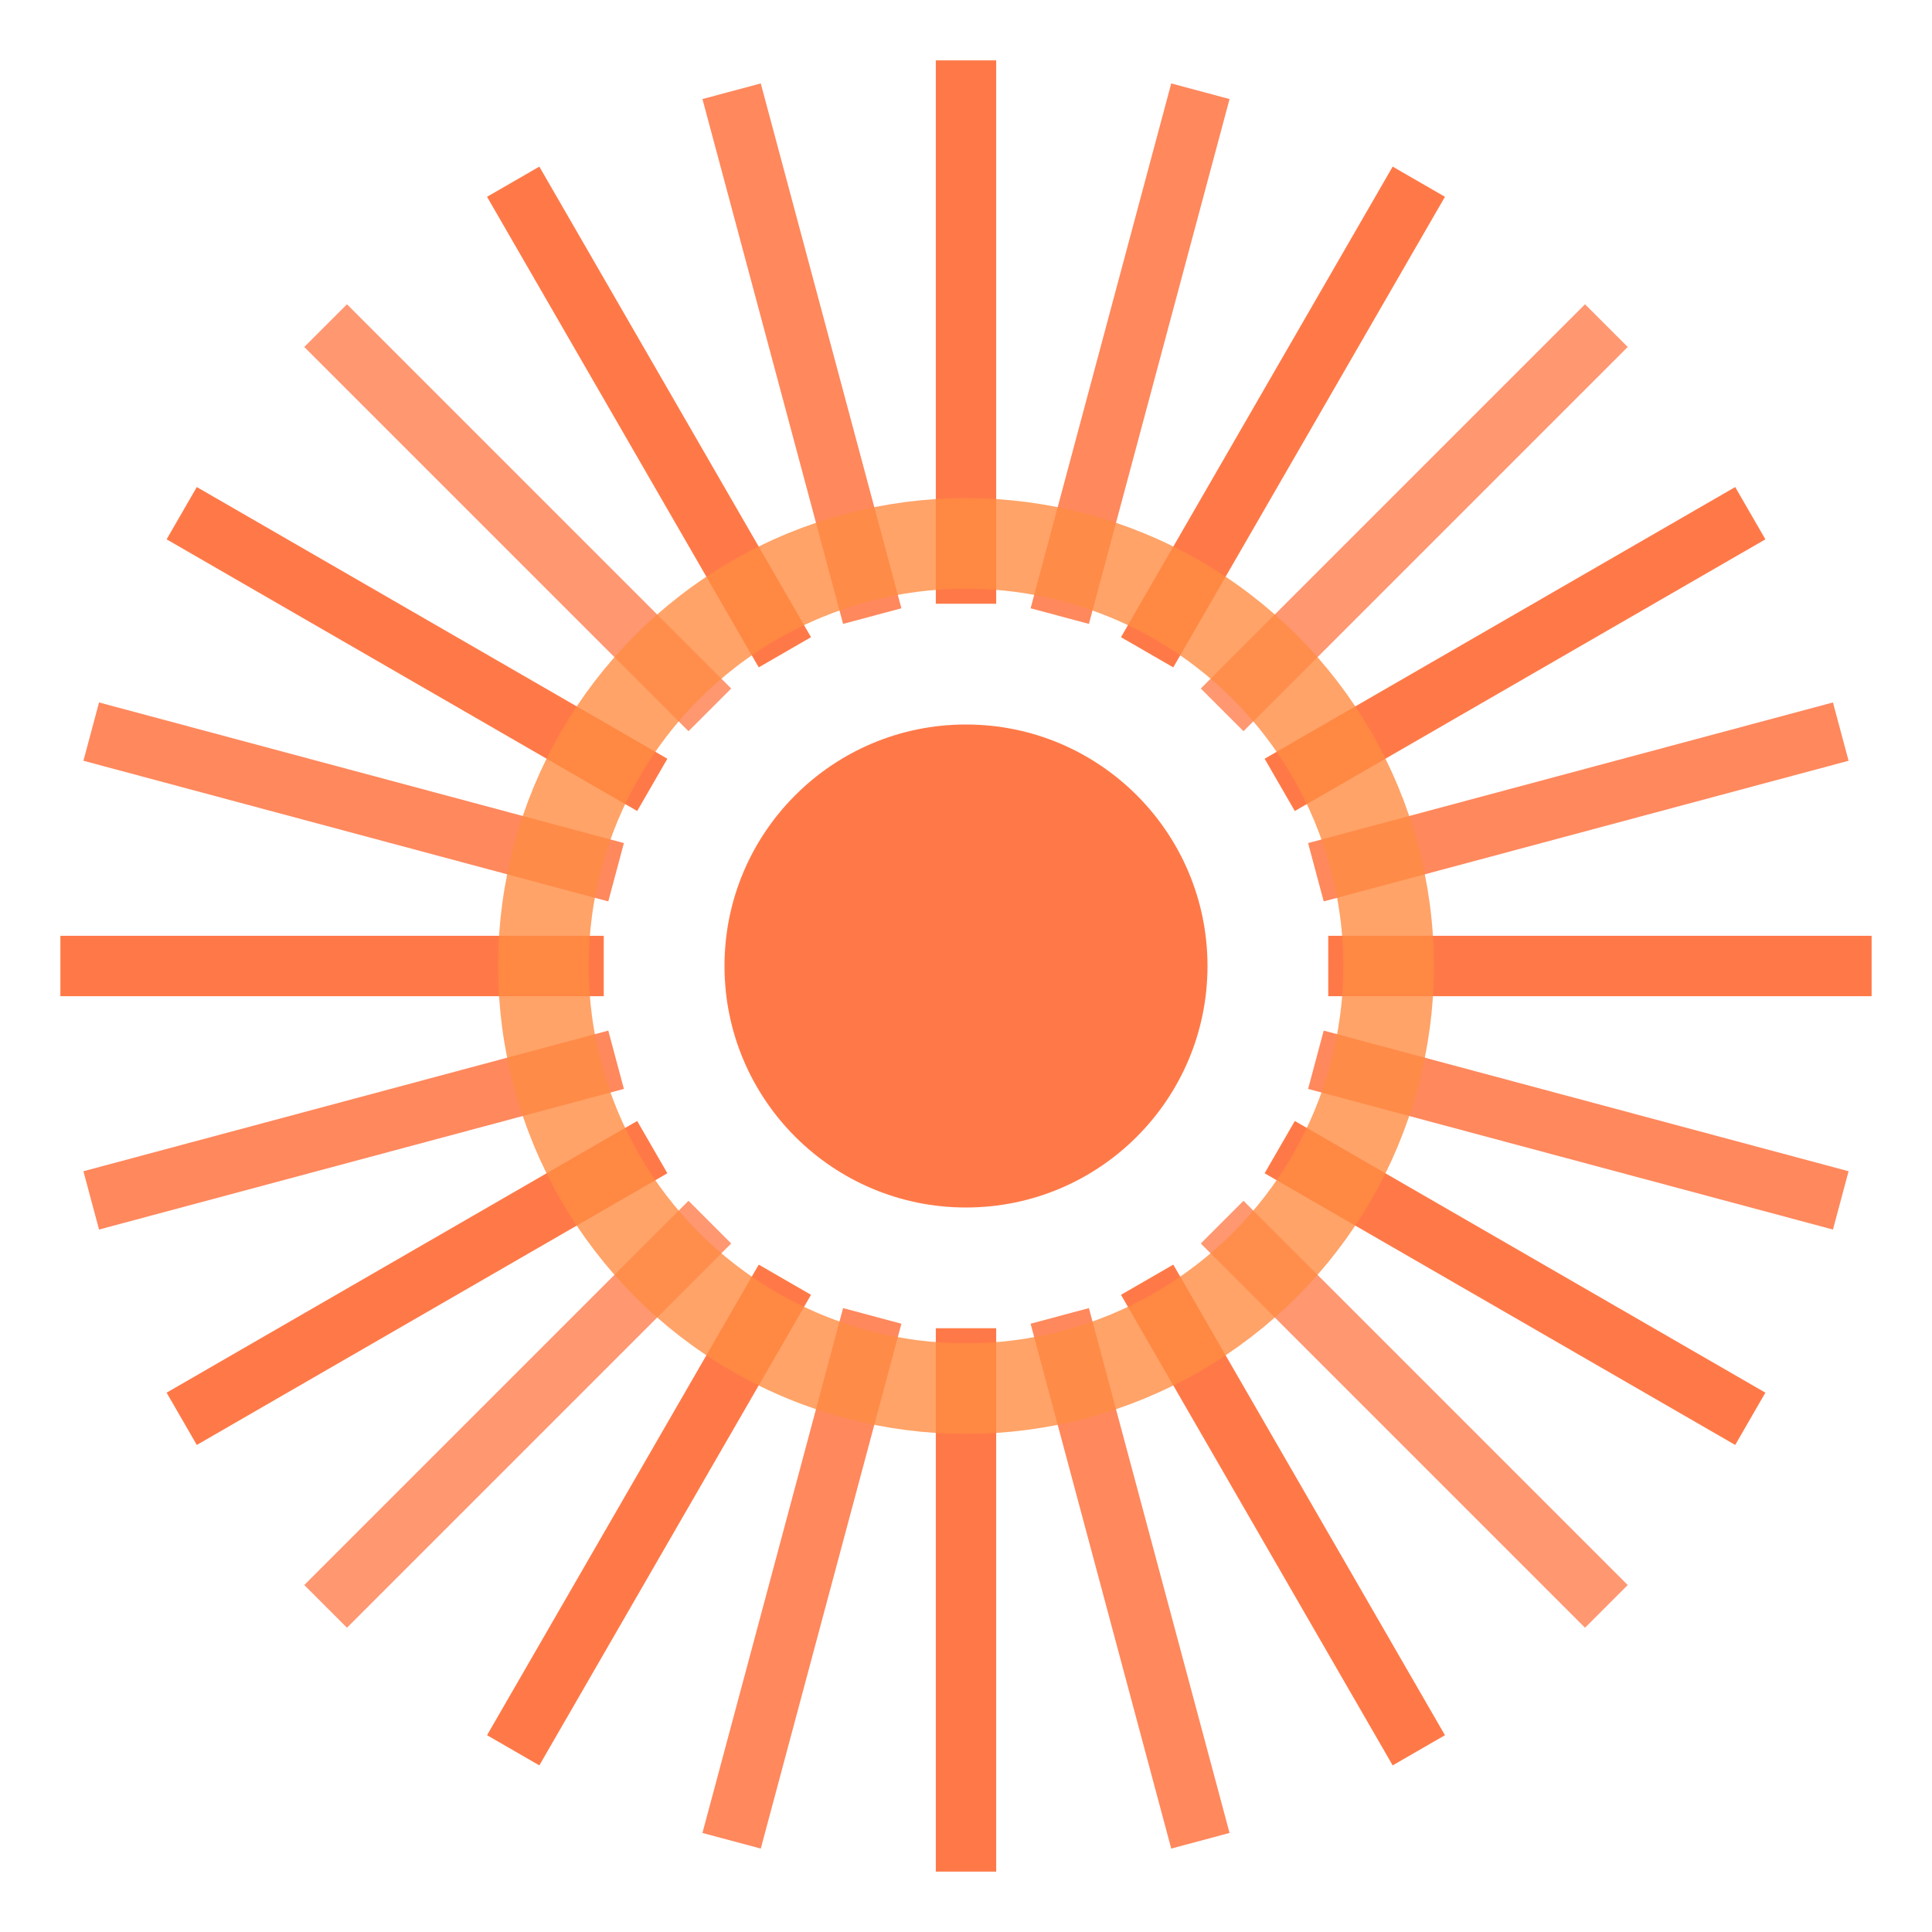
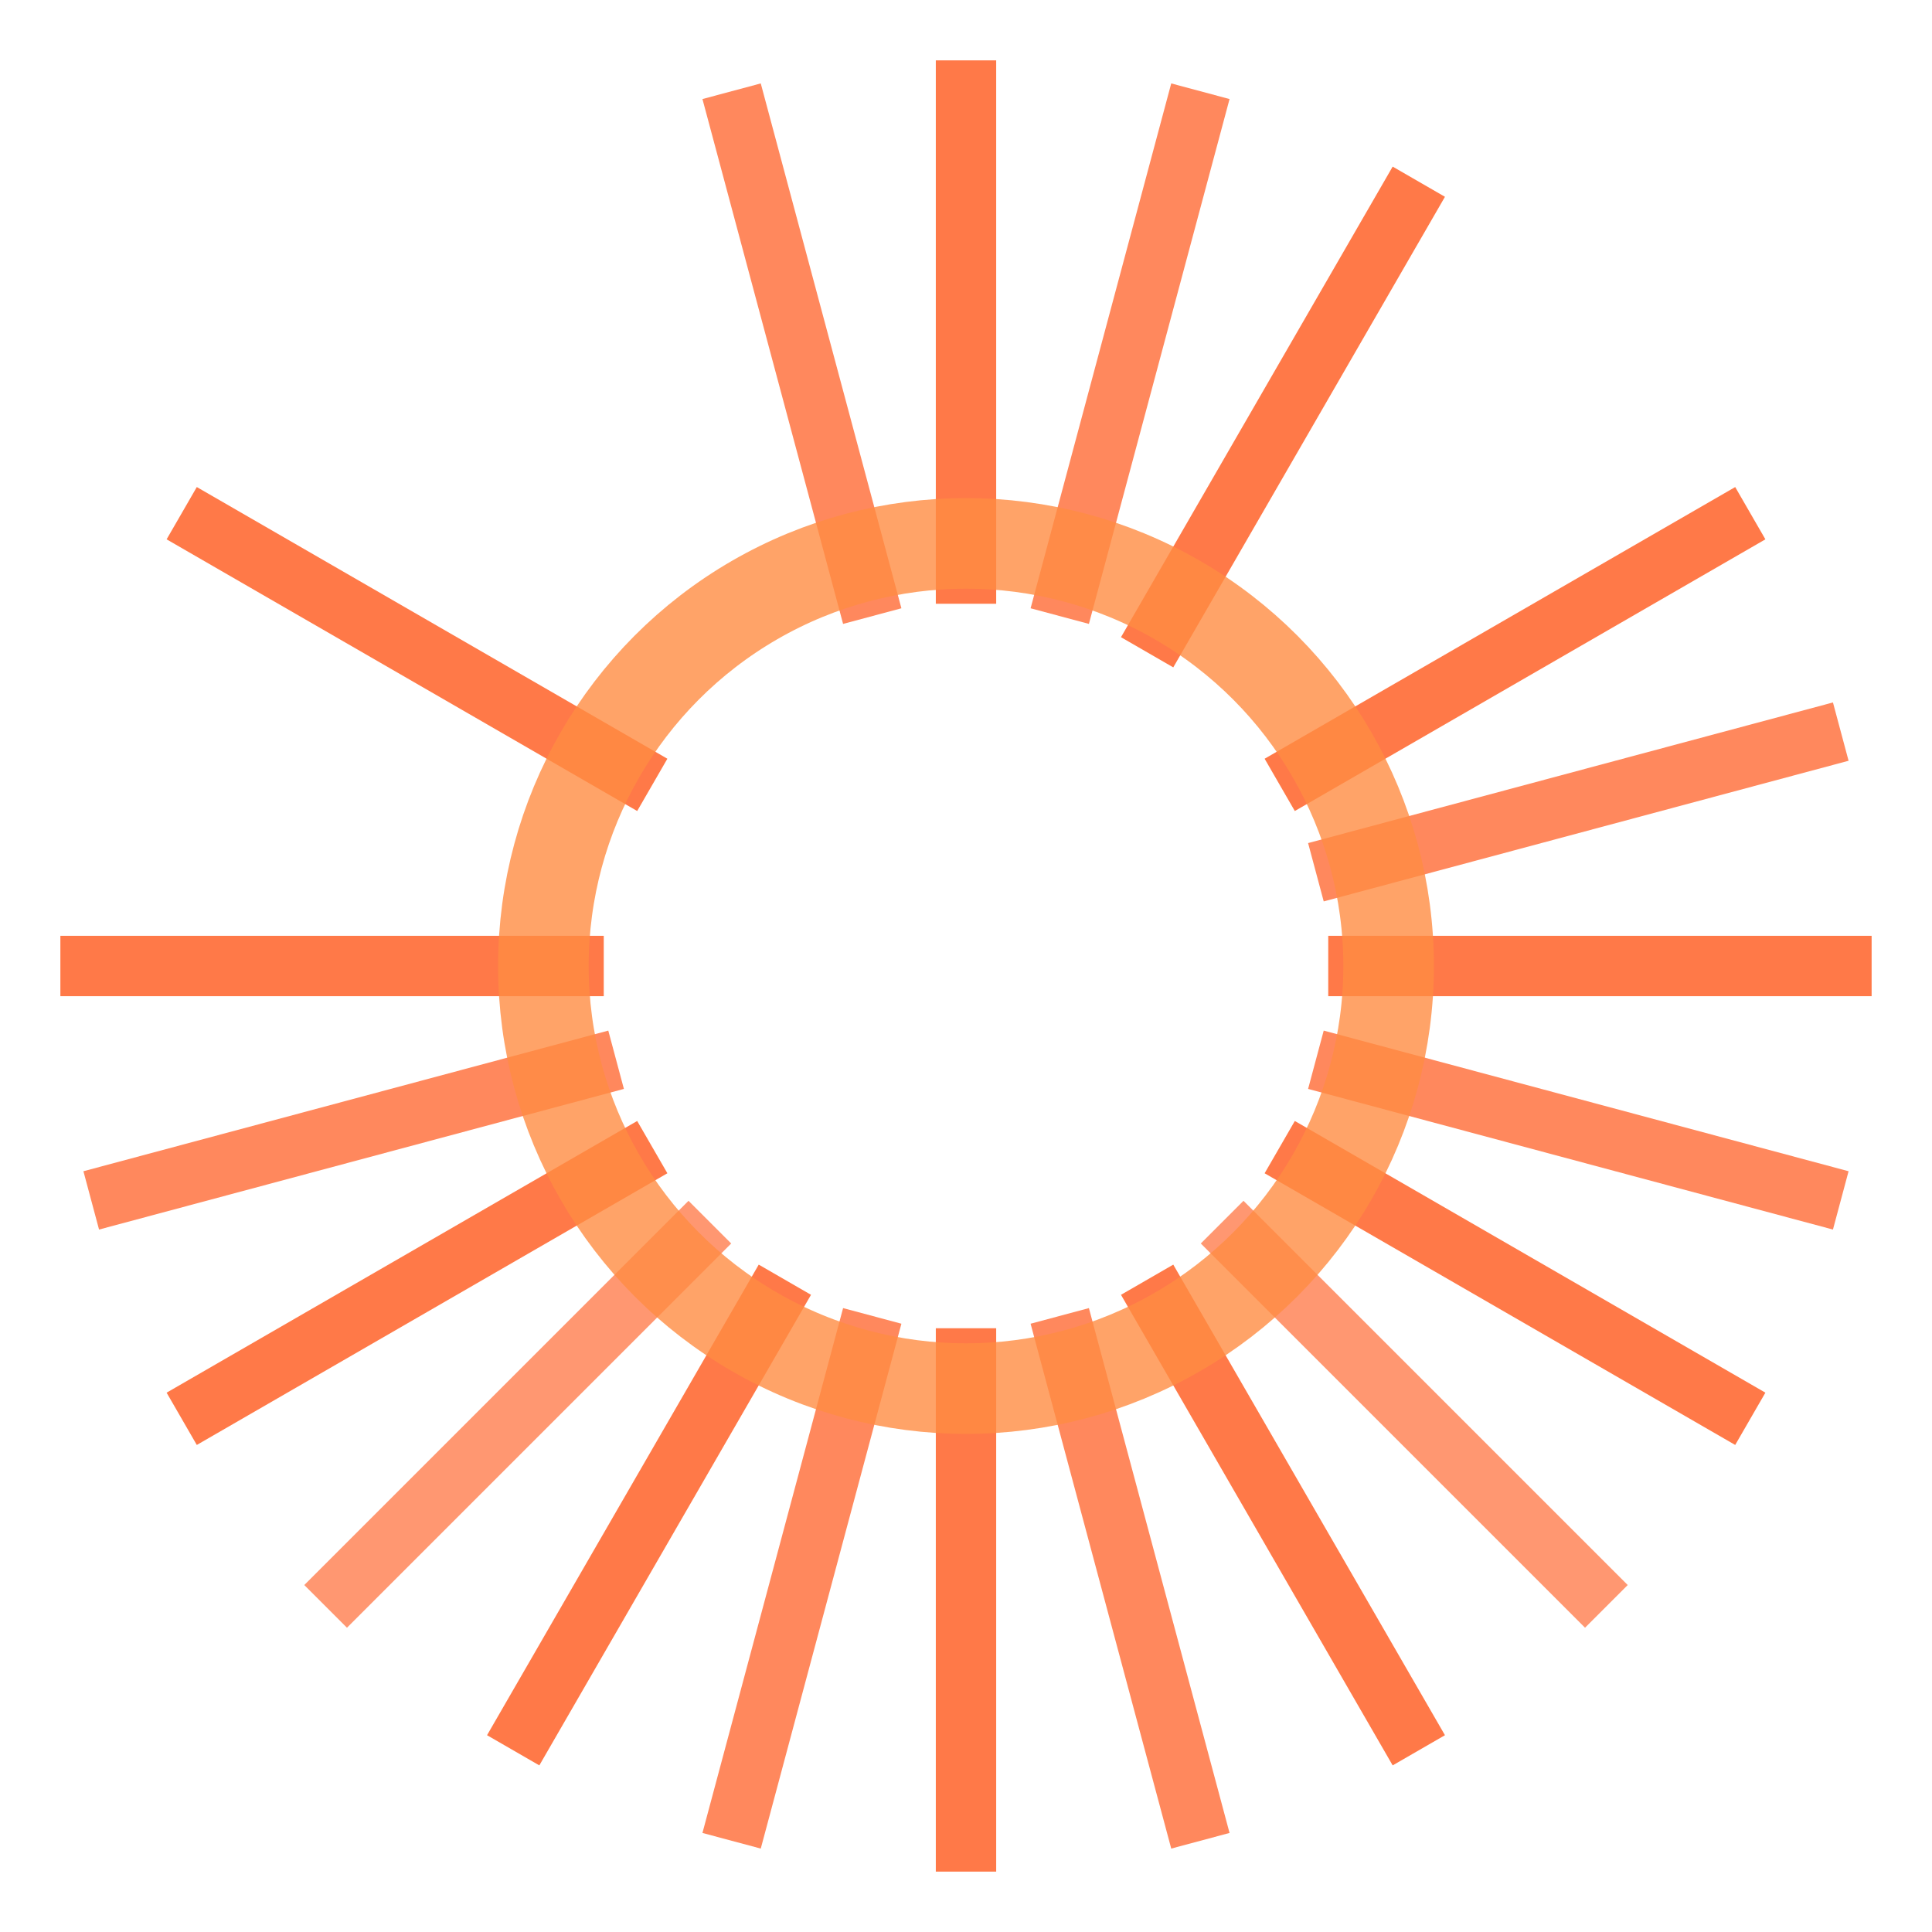
<svg xmlns="http://www.w3.org/2000/svg" viewBox="0 0 32 32" width="32" height="32">
  <defs>
    <radialGradient id="sunburstGradient" cx="50%" cy="50%" r="50%">
      <stop offset="0%" style="stop-color:#ff6b35;stop-opacity:1" />
      <stop offset="50%" style="stop-color:#ff8c42;stop-opacity:1" />
      <stop offset="100%" style="stop-color:#ffb347;stop-opacity:1" />
    </radialGradient>
  </defs>
  <g transform="translate(16,16)">
    <g stroke="#ff6b35" stroke-width="1" fill="none">
      <line x1="0" y1="-15" x2="0" y2="-6" transform="rotate(0)" opacity="0.9" />
      <line x1="0" y1="-15" x2="0" y2="-6" transform="rotate(15)" opacity="0.8" />
      <line x1="0" y1="-15" x2="0" y2="-6" transform="rotate(30)" opacity="0.9" />
-       <line x1="0" y1="-15" x2="0" y2="-6" transform="rotate(45)" opacity="0.7" />
      <line x1="0" y1="-15" x2="0" y2="-6" transform="rotate(60)" opacity="0.9" />
      <line x1="0" y1="-15" x2="0" y2="-6" transform="rotate(75)" opacity="0.8" />
      <line x1="0" y1="-15" x2="0" y2="-6" transform="rotate(90)" opacity="0.9" />
      <line x1="0" y1="-15" x2="0" y2="-6" transform="rotate(105)" opacity="0.8" />
      <line x1="0" y1="-15" x2="0" y2="-6" transform="rotate(120)" opacity="0.9" />
      <line x1="0" y1="-15" x2="0" y2="-6" transform="rotate(135)" opacity="0.7" />
      <line x1="0" y1="-15" x2="0" y2="-6" transform="rotate(150)" opacity="0.9" />
      <line x1="0" y1="-15" x2="0" y2="-6" transform="rotate(165)" opacity="0.8" />
      <line x1="0" y1="-15" x2="0" y2="-6" transform="rotate(180)" opacity="0.9" />
      <line x1="0" y1="-15" x2="0" y2="-6" transform="rotate(195)" opacity="0.8" />
      <line x1="0" y1="-15" x2="0" y2="-6" transform="rotate(210)" opacity="0.9" />
      <line x1="0" y1="-15" x2="0" y2="-6" transform="rotate(225)" opacity="0.7" />
      <line x1="0" y1="-15" x2="0" y2="-6" transform="rotate(240)" opacity="0.9" />
      <line x1="0" y1="-15" x2="0" y2="-6" transform="rotate(255)" opacity="0.8" />
      <line x1="0" y1="-15" x2="0" y2="-6" transform="rotate(270)" opacity="0.9" />
-       <line x1="0" y1="-15" x2="0" y2="-6" transform="rotate(285)" opacity="0.8" />
      <line x1="0" y1="-15" x2="0" y2="-6" transform="rotate(300)" opacity="0.9" />
-       <line x1="0" y1="-15" x2="0" y2="-6" transform="rotate(315)" opacity="0.7" />
-       <line x1="0" y1="-15" x2="0" y2="-6" transform="rotate(330)" opacity="0.9" />
      <line x1="0" y1="-15" x2="0" y2="-6" transform="rotate(345)" opacity="0.8" />
    </g>
    <circle cx="0" cy="0" r="7" fill="none" stroke="#ff8c42" stroke-width="1.5" opacity="0.8" />
-     <circle cx="0" cy="0" r="4" fill="#ff6b35" opacity="0.9" />
  </g>
</svg>